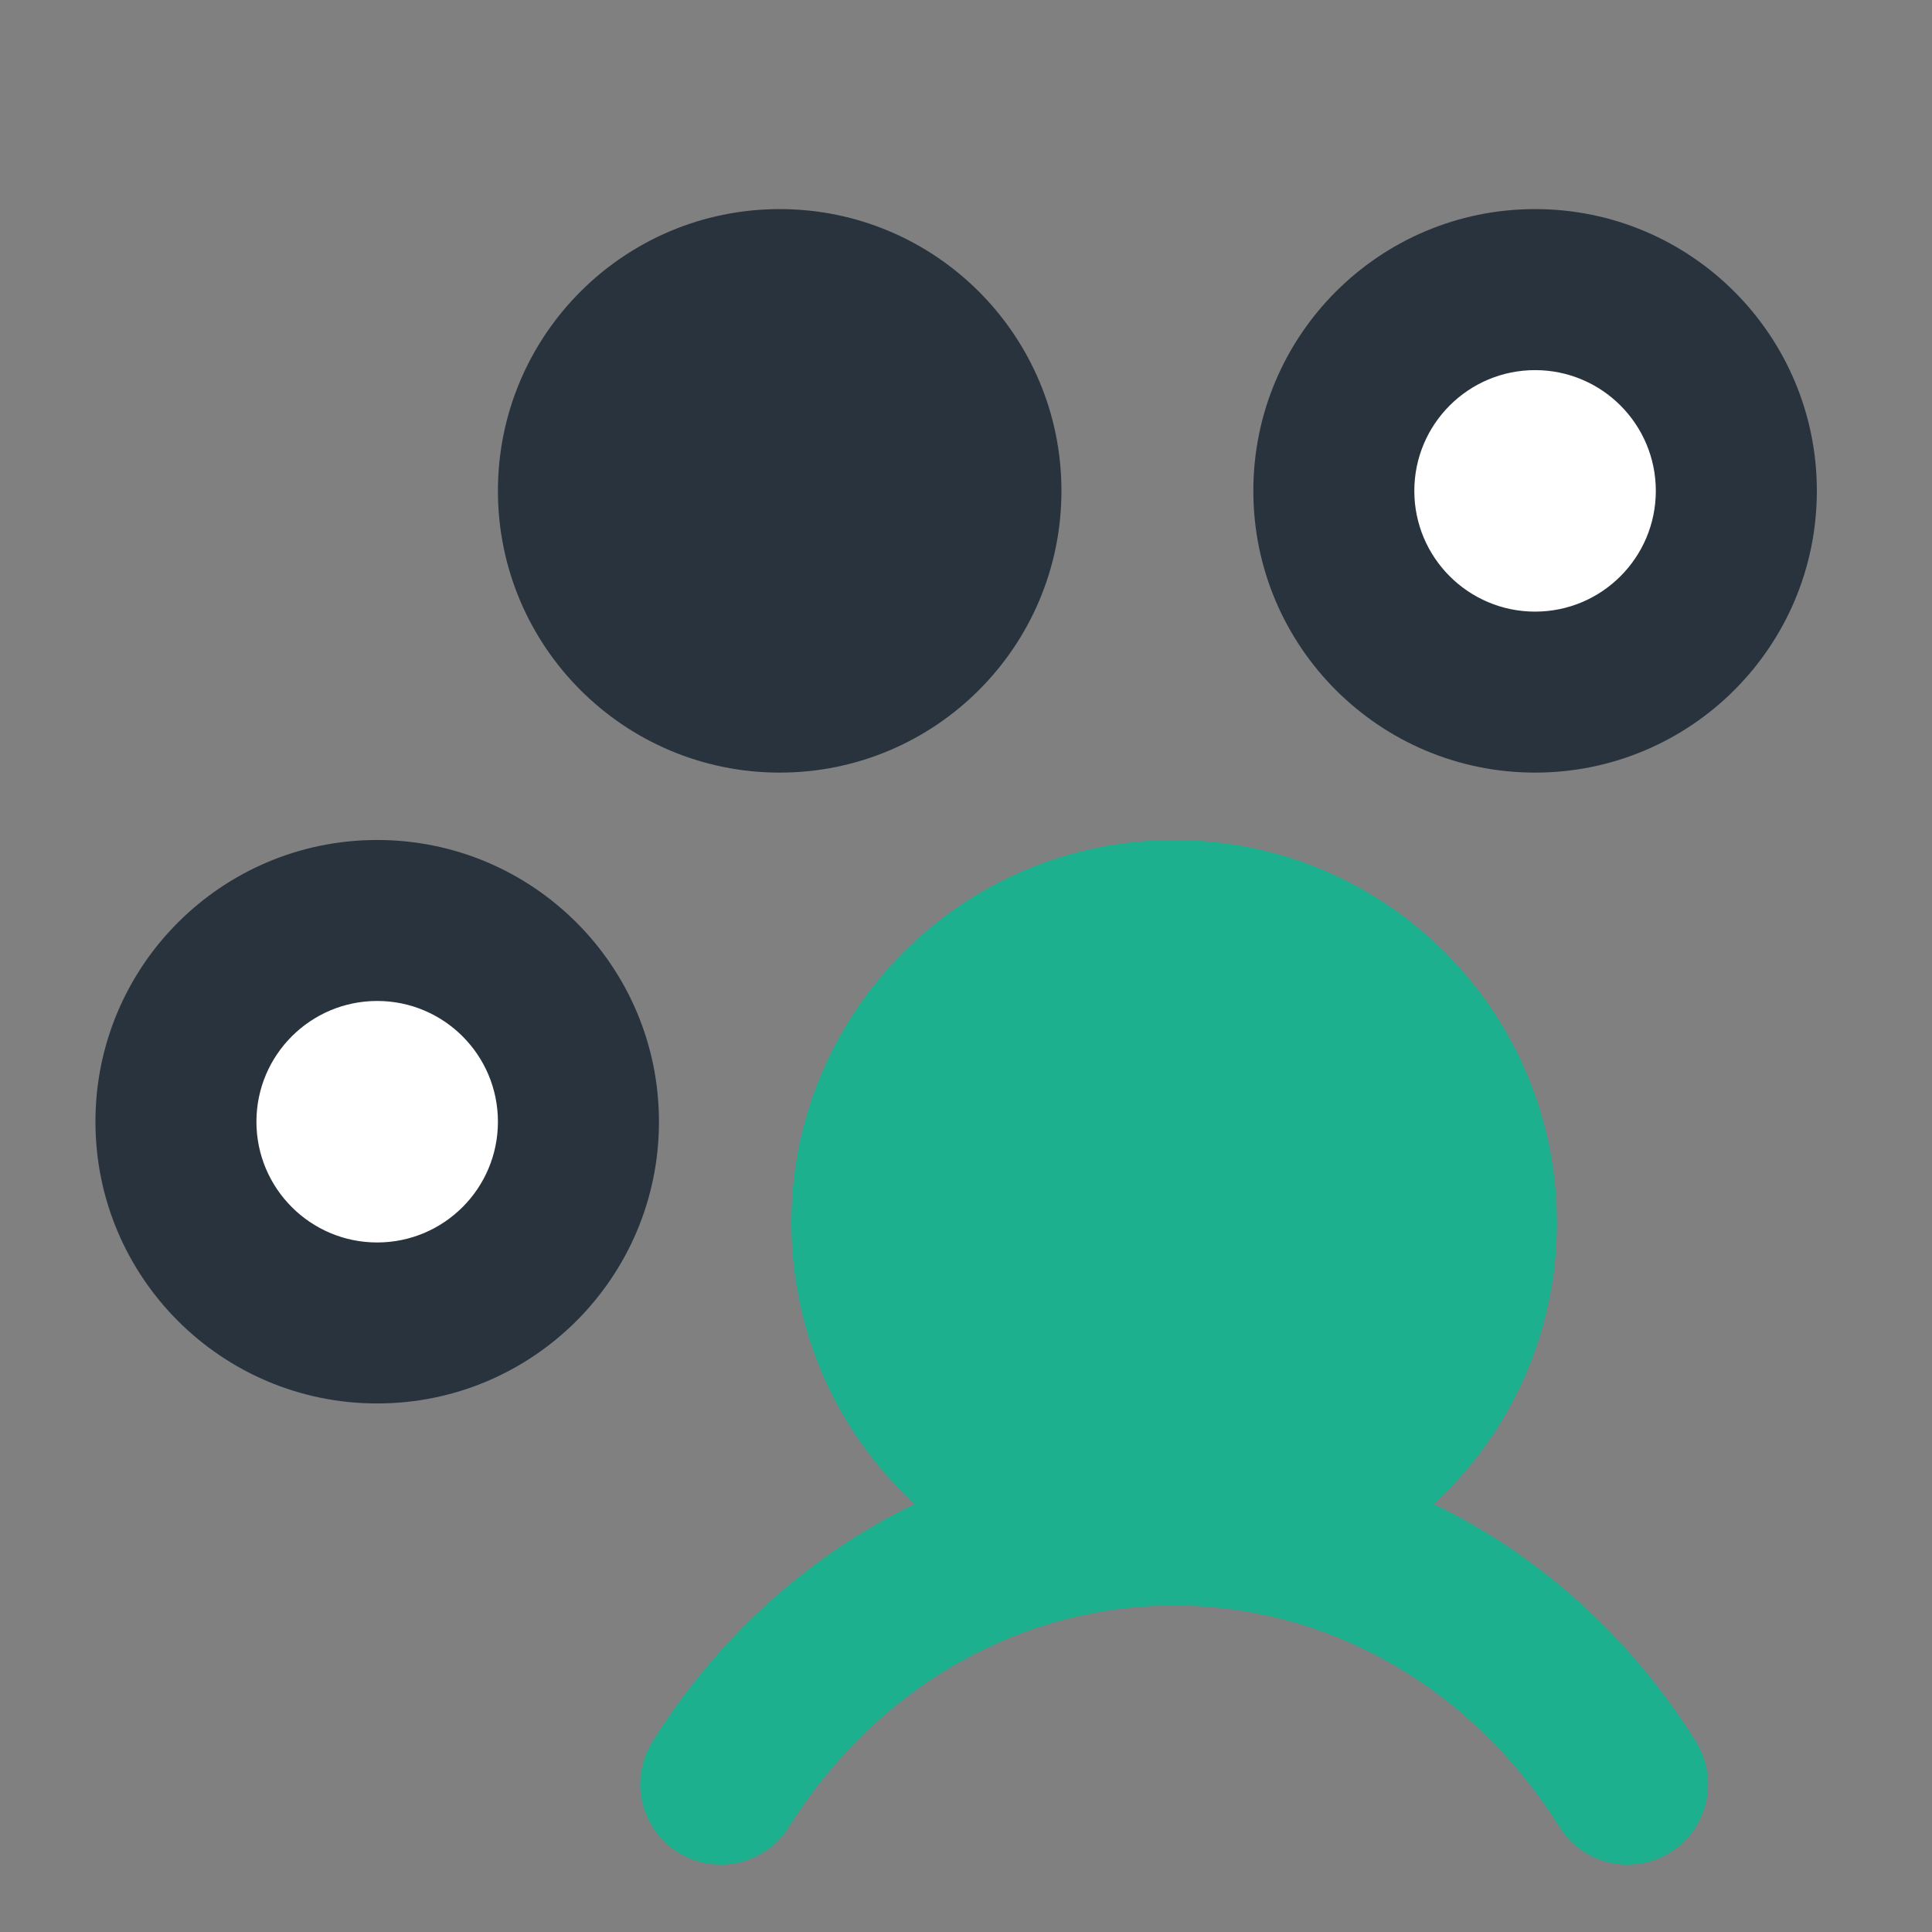
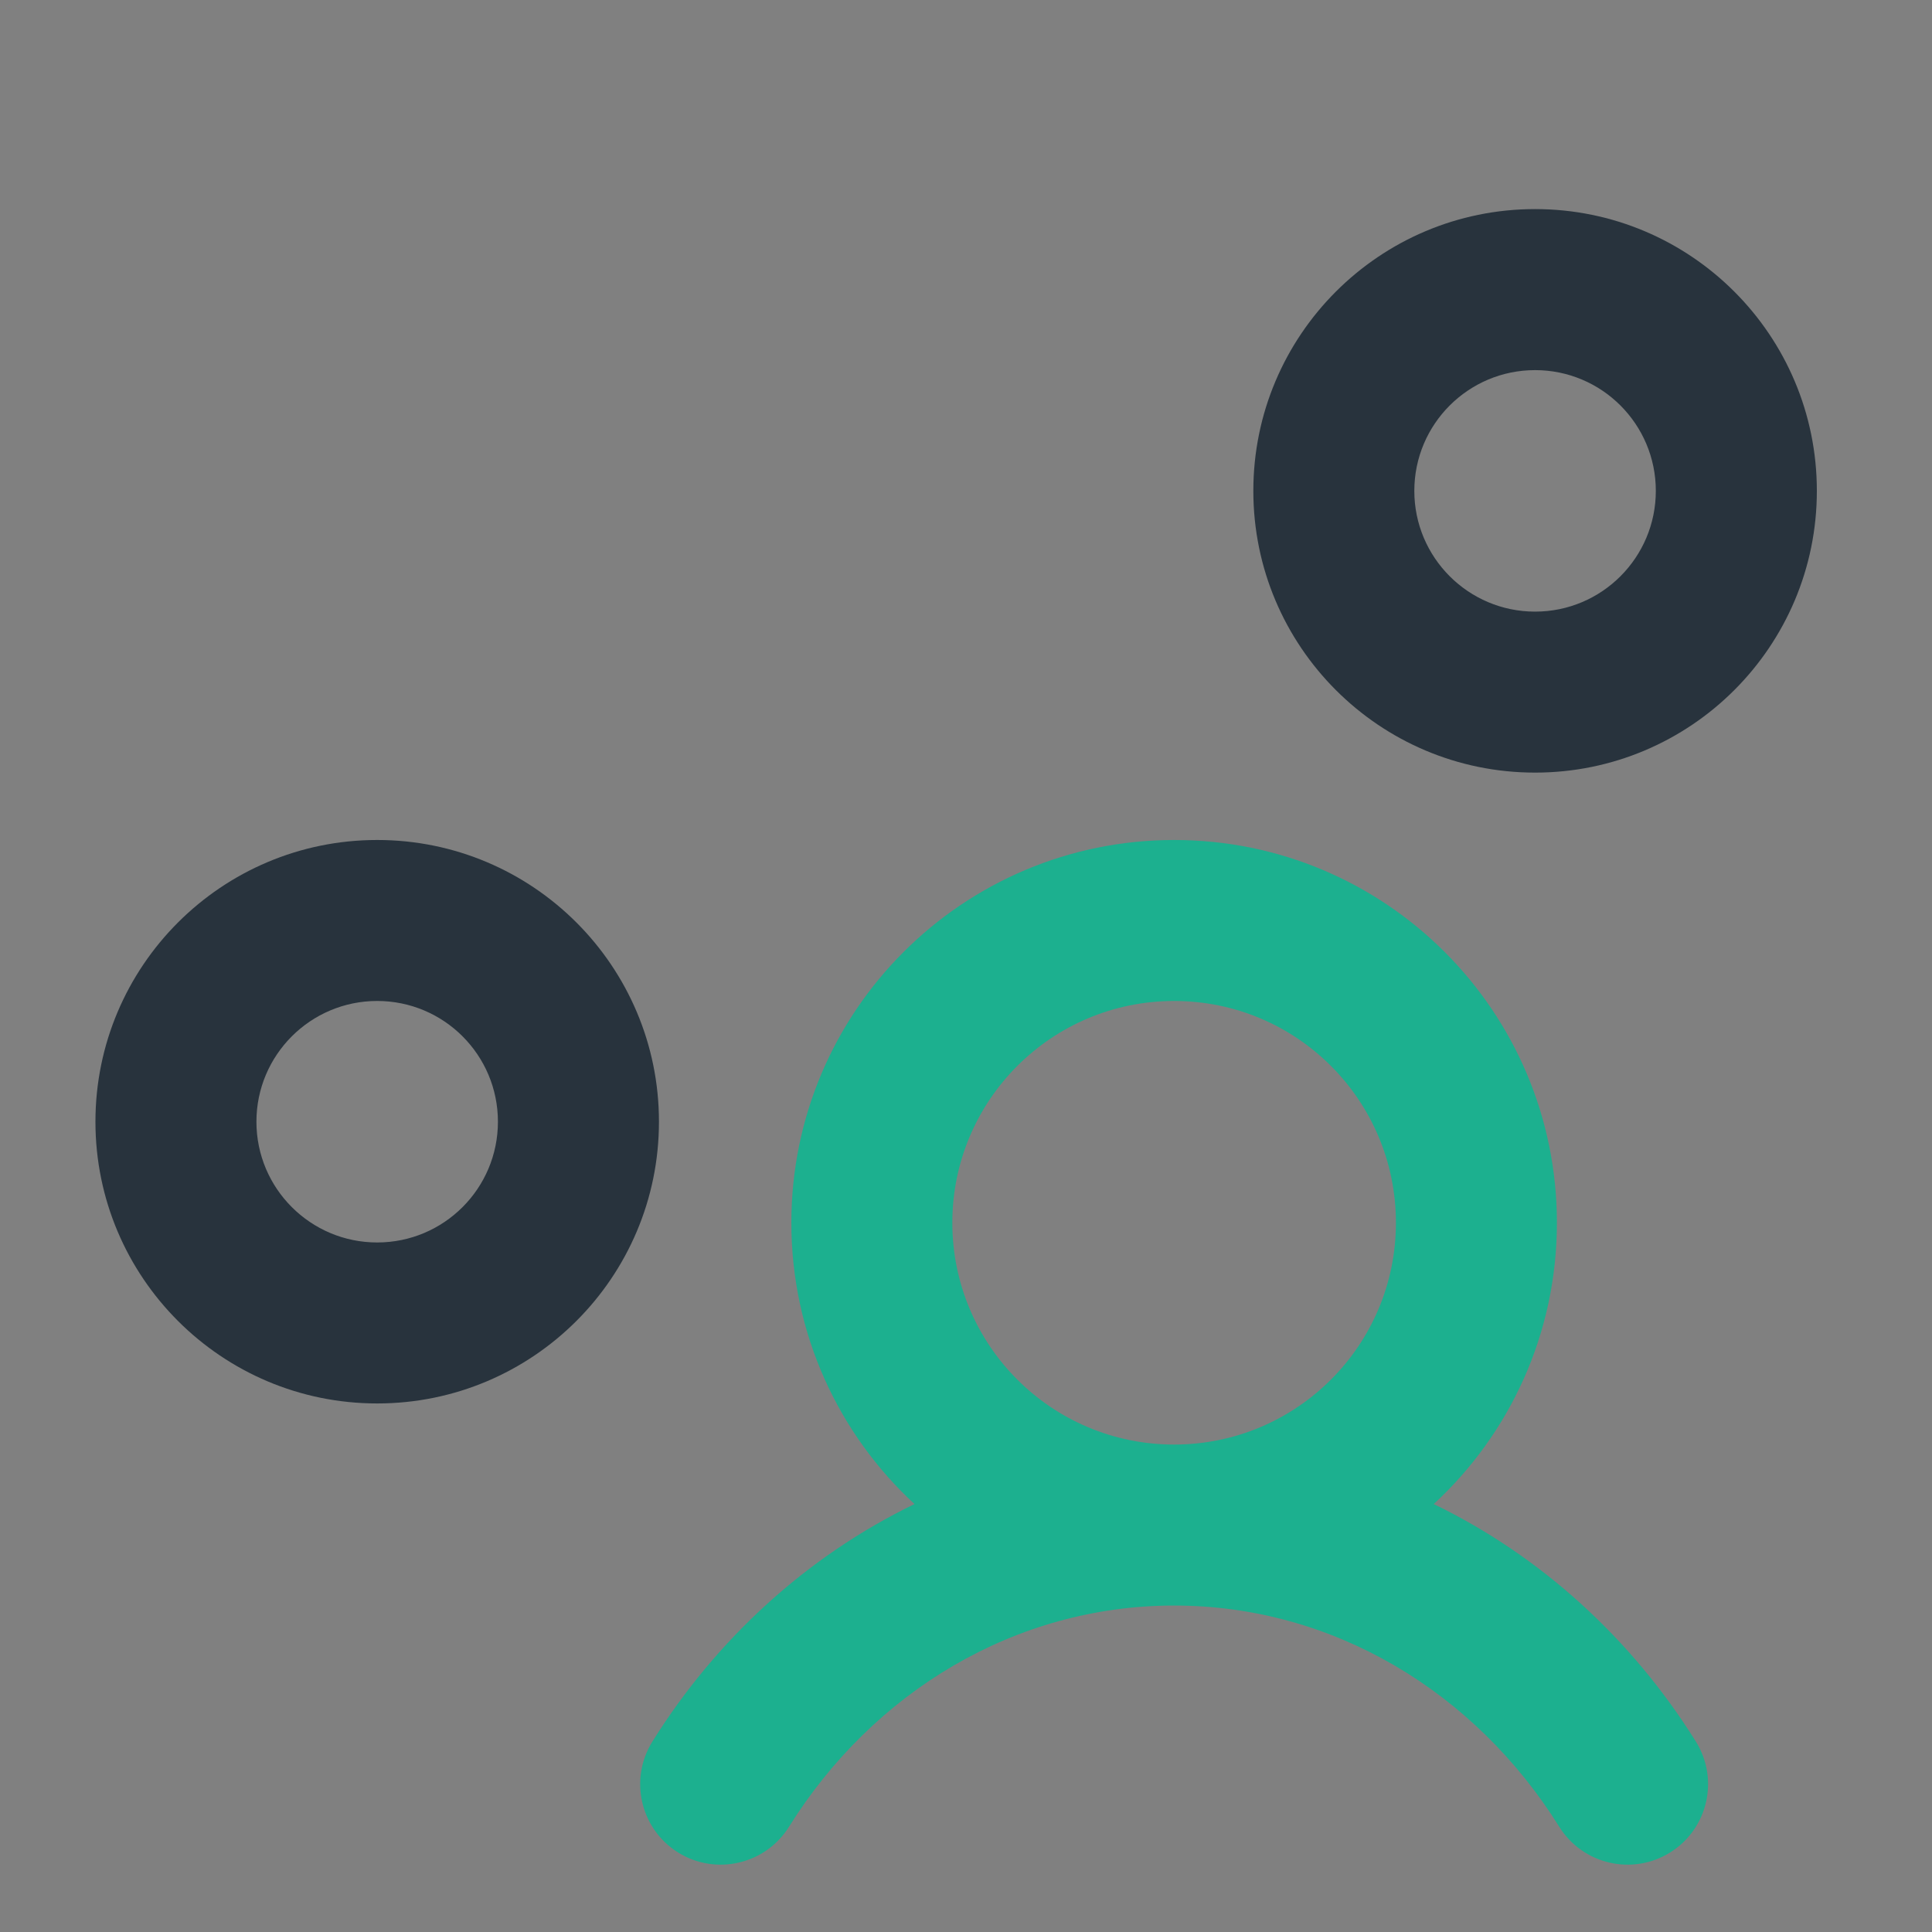
<svg xmlns="http://www.w3.org/2000/svg" width="40" height="40" viewBox="0 0 40 40" fill="none">
  <rect x="0" y="0" width="40" height="40" fill="#808080" stroke="none" />
-   <path d="M11.976 23.224C11.976 25.525 10.111 27.391 7.809 27.391C5.508 27.391 3.643 25.525 3.643 23.224C3.643 20.923 5.508 19.057 7.809 19.057C10.111 19.057 11.976 20.923 11.976 23.224Z" fill="white" />
  <path fill-rule="evenodd" clip-rule="evenodd" d="M7.809 20.724C6.429 20.724 5.309 21.843 5.309 23.224C5.309 24.605 6.429 25.724 7.809 25.724C9.19 25.724 10.309 24.605 10.309 23.224C10.309 21.843 9.19 20.724 7.809 20.724ZM1.976 23.224C1.976 20.002 4.588 17.391 7.809 17.391C11.031 17.391 13.643 20.002 13.643 23.224C13.643 26.446 11.031 29.057 7.809 29.057C4.588 29.057 1.976 26.446 1.976 23.224Z" fill="#28333D" />
-   <path d="M35.949 10.163C35.949 12.464 34.084 14.329 31.782 14.329C29.481 14.329 27.616 12.464 27.616 10.163C27.616 7.861 29.481 5.996 31.782 5.996C34.084 5.996 35.949 7.861 35.949 10.163Z" fill="white" />
  <path fill-rule="evenodd" clip-rule="evenodd" d="M31.782 7.663C30.402 7.663 29.282 8.782 29.282 10.163C29.282 11.543 30.402 12.663 31.782 12.663C33.163 12.663 34.282 11.543 34.282 10.163C34.282 8.782 33.163 7.663 31.782 7.663ZM25.949 10.163C25.949 6.941 28.561 4.329 31.782 4.329C35.004 4.329 37.616 6.941 37.616 10.163C37.616 13.384 35.004 15.996 31.782 15.996C28.561 15.996 25.949 13.384 25.949 10.163Z" fill="#28333D" />
-   <path d="M30.567 25.316C30.567 28.773 27.765 31.575 24.309 31.575C20.852 31.575 18.05 28.773 18.05 25.316C18.05 21.86 20.852 19.057 24.309 19.057C27.765 19.057 30.567 21.86 30.567 25.316Z" fill="#1CB08F" />
  <path fill-rule="evenodd" clip-rule="evenodd" d="M24.309 20.724C21.773 20.724 19.717 22.78 19.717 25.316C19.717 27.852 21.773 29.908 24.309 29.908C26.845 29.908 28.901 27.852 28.901 25.316C28.901 22.78 26.845 20.724 24.309 20.724ZM29.684 31.14C31.252 29.692 32.234 27.619 32.234 25.316C32.234 20.939 28.686 17.391 24.309 17.391C19.932 17.391 16.384 20.939 16.384 25.316C16.384 27.619 17.366 29.692 18.934 31.14C16.708 32.217 14.83 33.938 13.507 36.057C13.02 36.837 13.258 37.866 14.038 38.353C14.819 38.84 15.847 38.602 16.335 37.822C18.079 35.028 21.02 33.241 24.309 33.241C27.597 33.241 30.539 35.028 32.283 37.822C32.77 38.602 33.798 38.84 34.579 38.353C35.36 37.866 35.598 36.837 35.111 36.057C33.788 33.938 31.91 32.217 29.684 31.14Z" fill="#1CB08F" />
-   <path d="M20.309 10.163C20.309 12.464 18.444 14.329 16.143 14.329C13.842 14.329 11.976 12.464 11.976 10.163C11.976 7.861 13.842 5.996 16.143 5.996C18.444 5.996 20.309 7.861 20.309 10.163Z" fill="#28333D" />
-   <path fill-rule="evenodd" clip-rule="evenodd" d="M16.143 7.663C14.762 7.663 13.643 8.782 13.643 10.163C13.643 11.543 14.762 12.663 16.143 12.663C17.523 12.663 18.643 11.543 18.643 10.163C18.643 8.782 17.523 7.663 16.143 7.663ZM10.309 10.163C10.309 6.941 12.921 4.329 16.143 4.329C19.364 4.329 21.976 6.941 21.976 10.163C21.976 13.384 19.364 15.996 16.143 15.996C12.921 15.996 10.309 13.384 10.309 10.163Z" fill="#28333D" />
</svg>